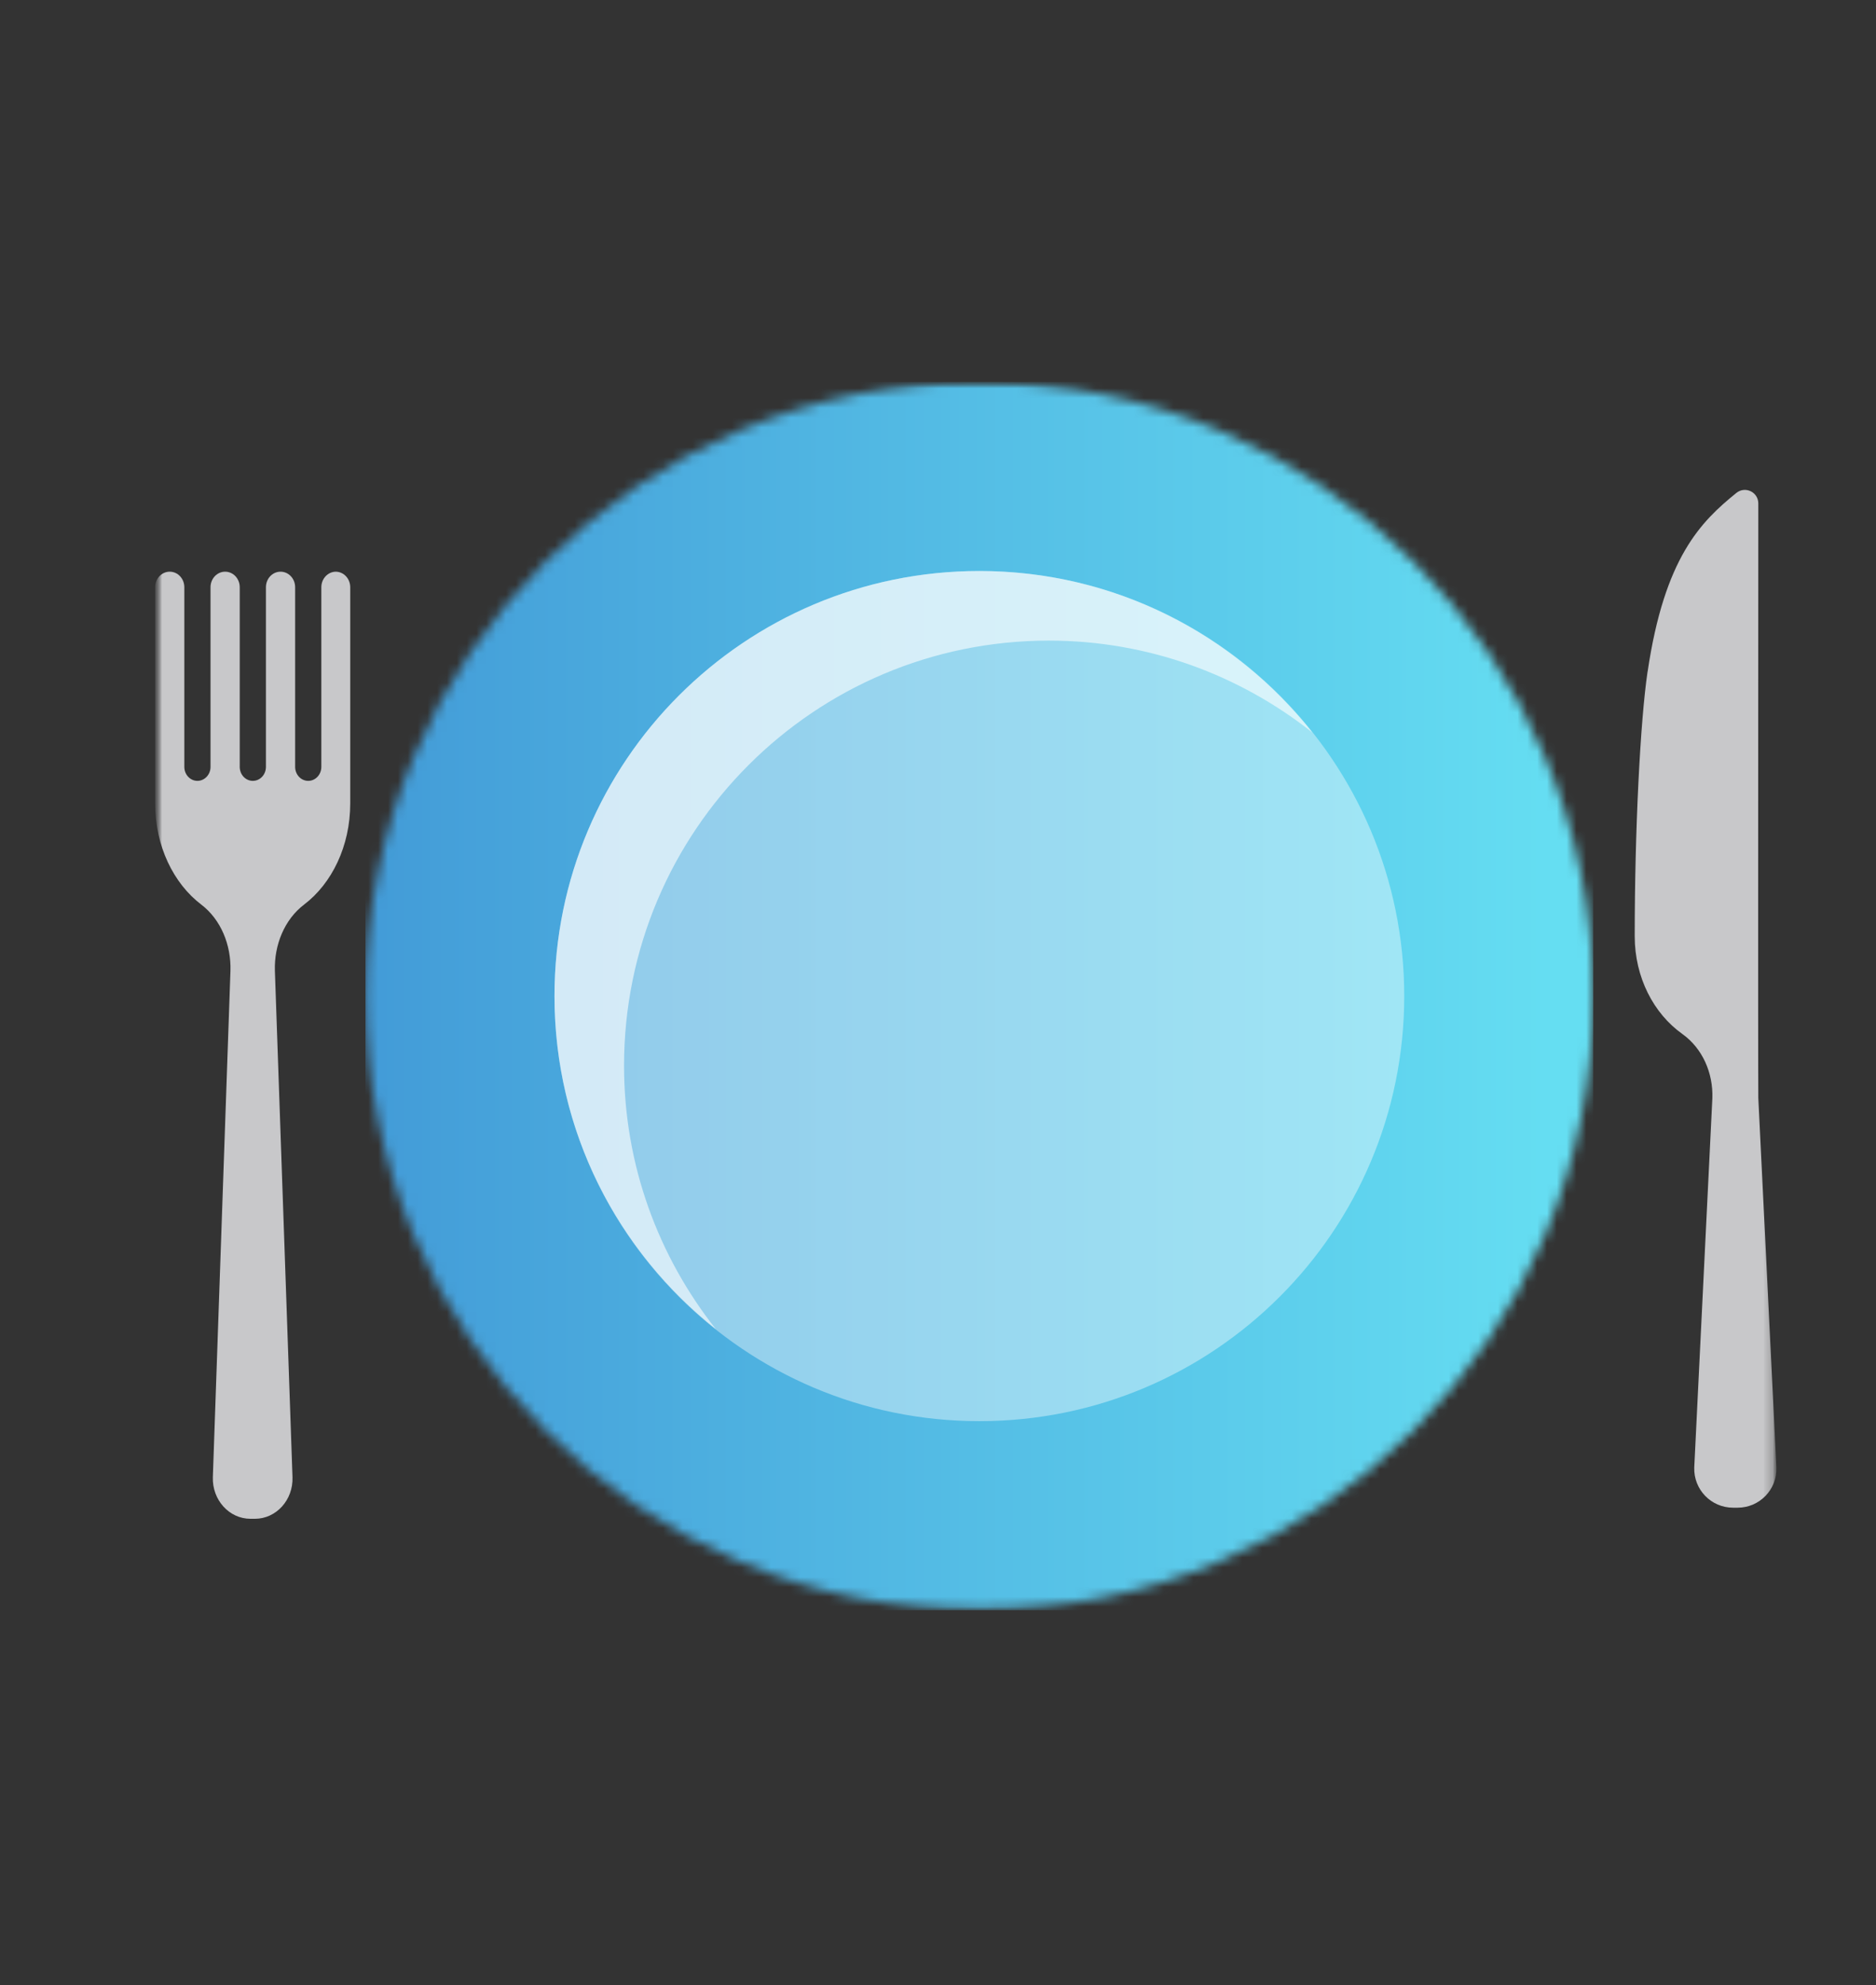
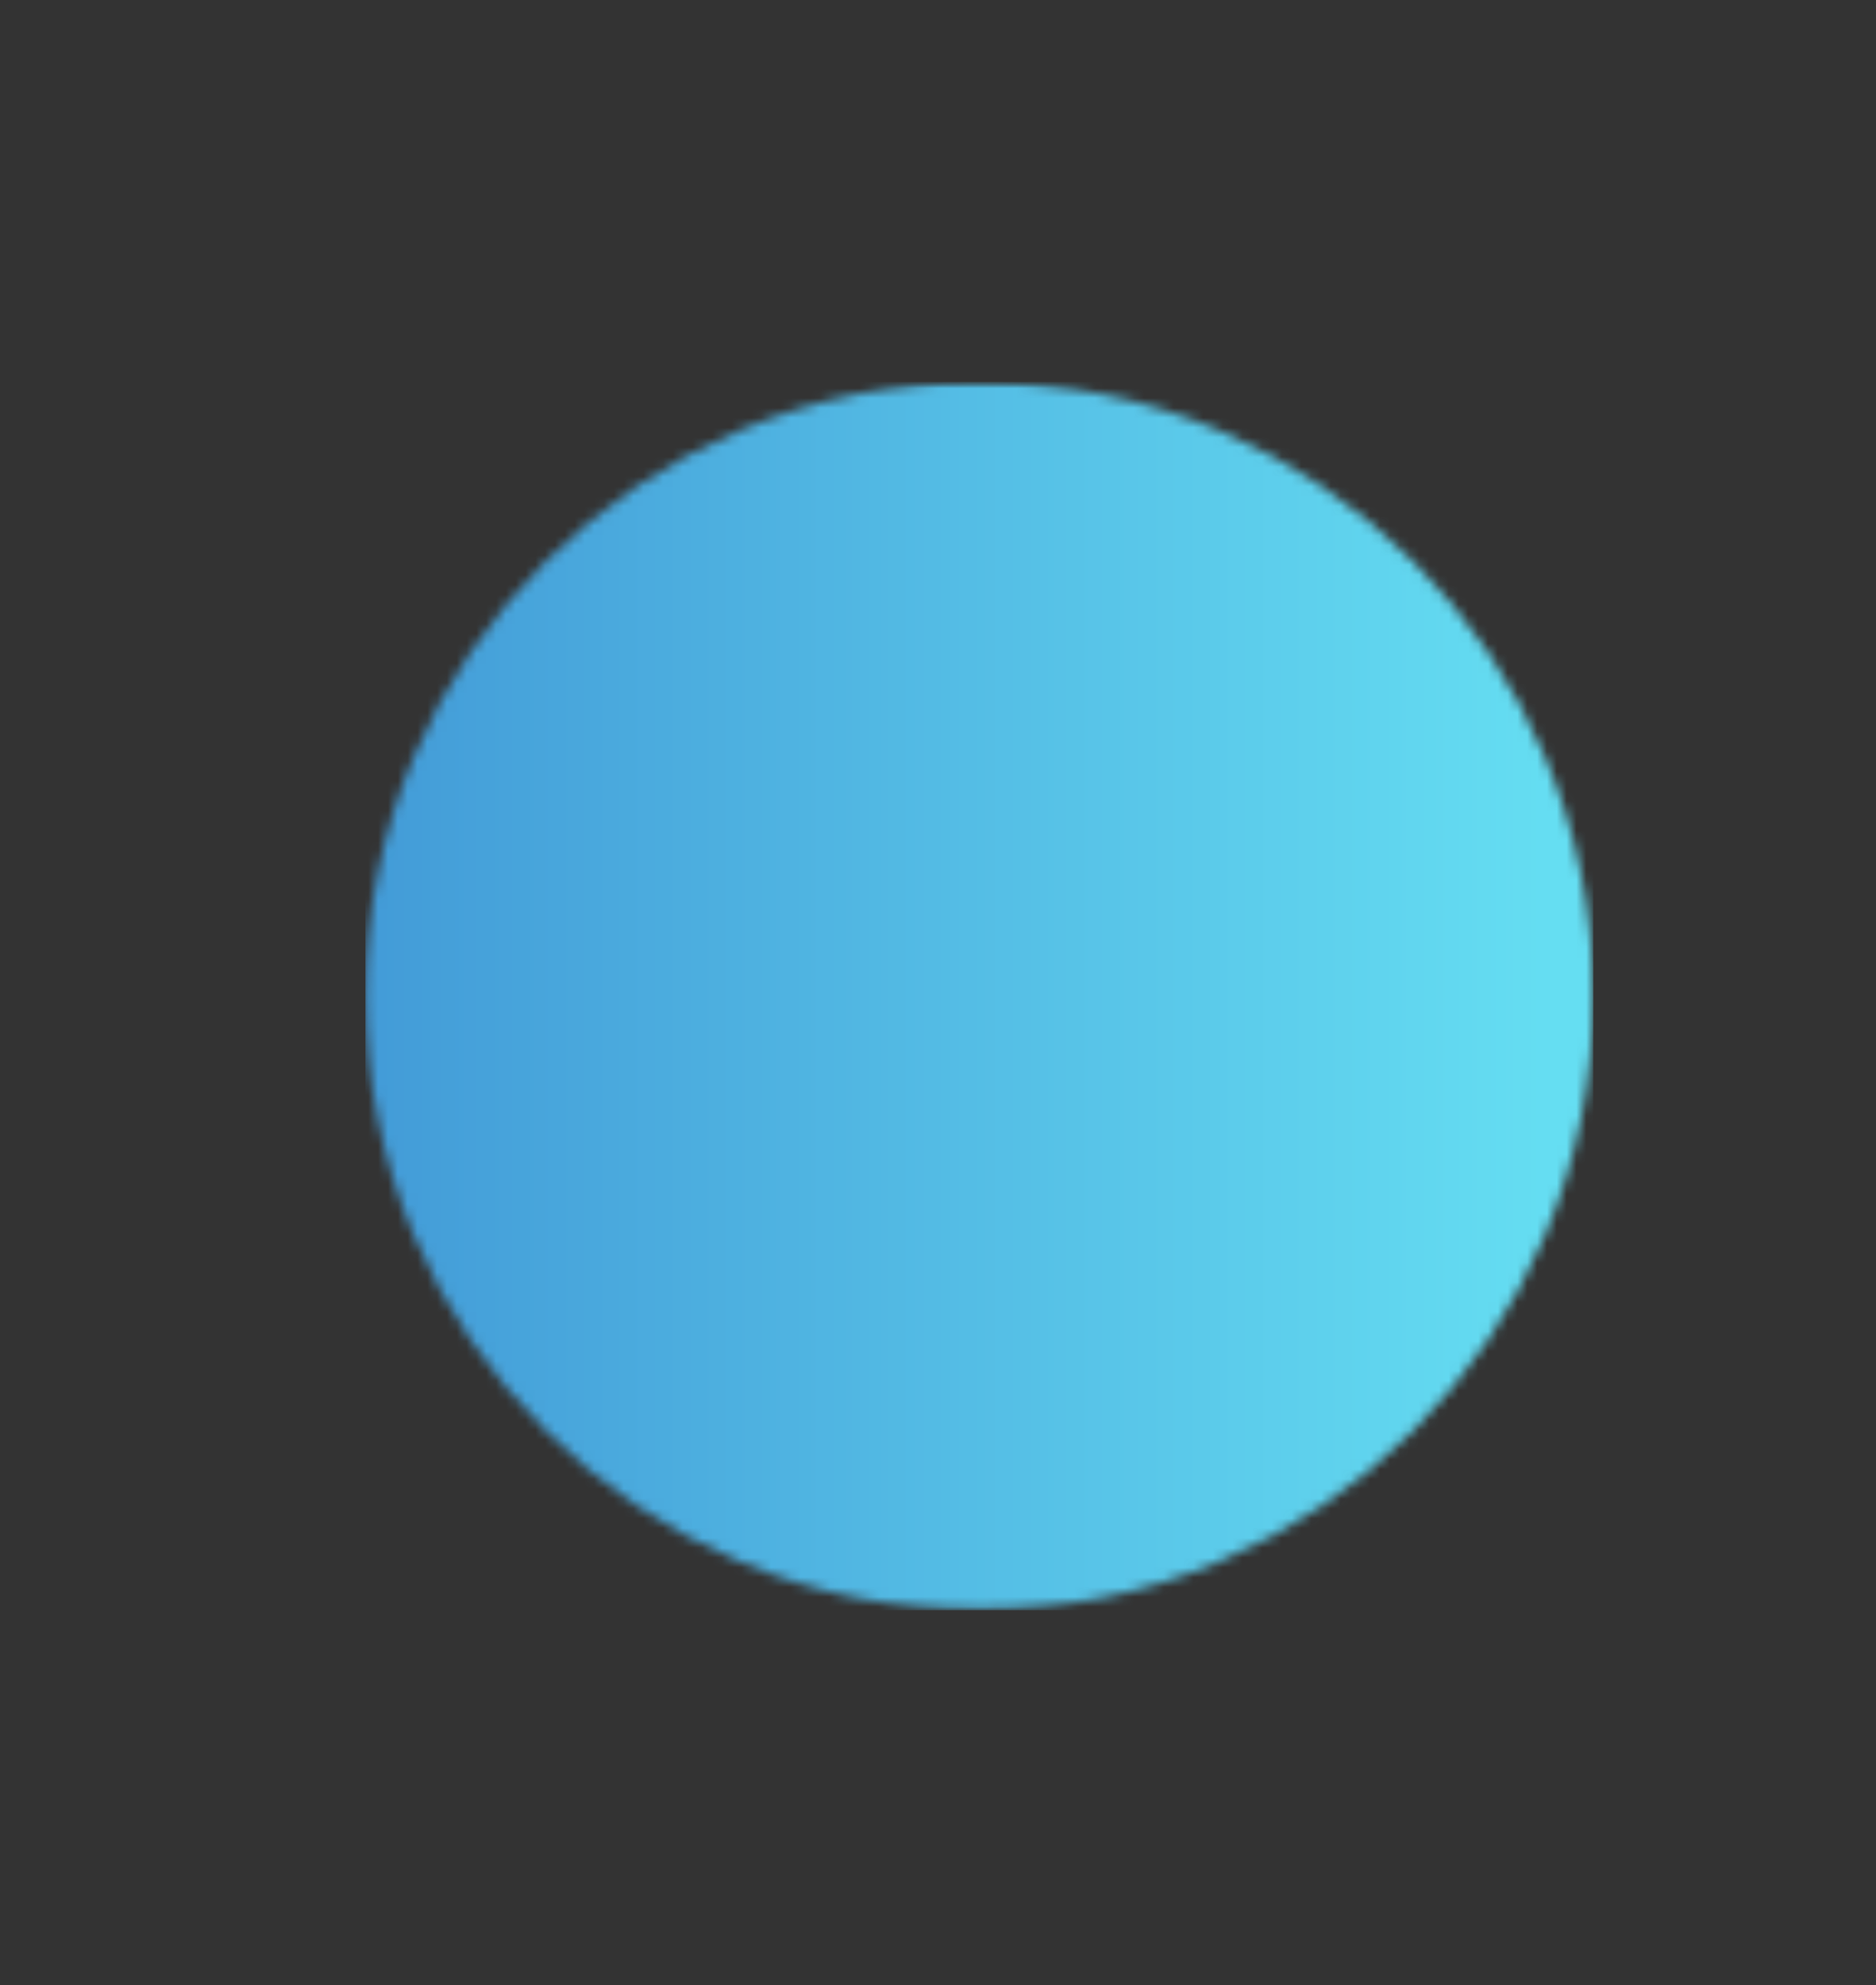
<svg xmlns="http://www.w3.org/2000/svg" width="191" height="202" viewBox="0 0 191 202" fill="none">
  <rect x="0" y="0" width="191" height="202" fill="#333333" stroke="none" />
  <mask id="mask0_1939_26117" style="mask-type:luminance" maskUnits="userSpaceOnUse" x="15" y="38" width="166" height="126">
    <path d="M180.856 38.861H15.812V163.869H180.856V38.861Z" fill="white" />
  </mask>
  <g mask="url(#mask0_1939_26117)">
    <mask id="mask1_1939_26117" style="mask-type:luminance" maskUnits="userSpaceOnUse" x="15" y="38" width="166" height="126">
-       <path d="M180.862 38.861H15.812V163.869H180.862V38.861Z" fill="white" />
-     </mask>
+       </mask>
    <g mask="url(#mask1_1939_26117)">
-       <path d="M34.203 58.177C33.386 58.177 32.716 58.885 32.716 59.759V78.041C32.716 78.826 32.122 79.464 31.382 79.464C30.642 79.464 30.049 78.826 30.049 78.041V59.759C30.049 58.885 29.385 58.177 28.562 58.177C27.739 58.177 27.075 58.885 27.075 59.759V78.041C27.075 78.826 26.482 79.464 25.741 79.464C25.001 79.464 24.408 78.826 24.408 78.041V59.759C24.408 58.885 23.744 58.177 22.921 58.177C22.098 58.177 21.434 58.885 21.434 59.759V78.041C21.434 78.826 20.834 79.464 20.1 79.464C19.366 79.464 18.767 78.826 18.767 78.041V59.759C18.767 58.885 18.103 58.177 17.28 58.177C16.457 58.177 15.793 58.885 15.793 59.759V81.762C15.793 86.101 17.669 89.904 20.483 92.048C22.493 93.573 23.546 96.17 23.463 98.799L21.67 150.334C21.6 152.644 23.335 154.558 25.499 154.558H25.952C28.121 154.558 29.857 152.644 29.78 150.334L27.987 98.799C27.904 96.17 28.957 93.573 30.967 92.048C33.782 89.91 35.658 86.107 35.658 81.762V59.759C35.658 58.885 34.994 58.177 34.171 58.177" fill="#C8C8CA" />
      <path d="M167.742 68.355C167.002 73.365 166.434 84.474 166.434 95.271C166.434 99.47 168.367 103.145 171.271 105.213C173.344 106.687 174.423 109.195 174.34 111.741L172.496 149.345C172.426 151.579 174.212 153.429 176.446 153.429H176.912C179.145 153.429 180.938 151.579 180.861 149.345L179.017 111.741C178.979 107.453 179.017 62.759 179.017 51.234C179.017 50.073 177.684 49.435 176.784 50.162C173.172 53.085 169.465 56.729 167.748 68.355" fill="#C8C8CA" />
    </g>
    <mask id="mask2_1939_26117" style="mask-type:luminance" maskUnits="userSpaceOnUse" x="37" y="38" width="126" height="126">
      <path d="M99.711 38.861C65.189 38.861 37.207 66.843 37.207 101.365C37.207 135.887 65.189 163.869 99.711 163.869C134.233 163.869 162.215 135.887 162.215 101.365C162.215 66.843 134.233 38.861 99.711 38.861Z" fill="white" />
    </mask>
    <g mask="url(#mask2_1939_26117)">
      <path d="M162.215 38.861H37.207V163.869H162.215V38.861Z" fill="url(#paint0_linear_1939_26117)" />
    </g>
    <mask id="mask3_1939_26117" style="mask-type:luminance" maskUnits="userSpaceOnUse" x="15" y="38" width="166" height="126">
      <path d="M180.862 38.861H15.812V163.869H180.862V38.861Z" fill="white" />
    </mask>
    <g mask="url(#mask3_1939_26117)">
      <g opacity="0.4">
        <mask id="mask4_1939_26117" style="mask-type:luminance" maskUnits="userSpaceOnUse" x="30" y="37" width="140" height="111">
-           <path d="M169.268 37.655H30.164V147.539H169.268V37.655Z" fill="white" />
-         </mask>
+           </mask>
        <g mask="url(#mask4_1939_26117)">
-           <path d="M142.969 101.366C142.969 125.257 123.602 144.624 99.711 144.624C75.82 144.624 56.453 125.257 56.453 101.366C56.453 77.474 75.82 58.107 99.711 58.107C123.602 58.107 142.969 77.474 142.969 101.366Z" fill="white" />
+           <path d="M142.969 101.366C75.82 144.624 56.453 125.257 56.453 101.366C56.453 77.474 75.82 58.107 99.711 58.107C123.602 58.107 142.969 77.474 142.969 101.366Z" fill="white" />
        </g>
      </g>
      <g opacity="0.6">
        <mask id="mask5_1939_26117" style="mask-type:luminance" maskUnits="userSpaceOnUse" x="30" y="37" width="130" height="102">
-           <path d="M159.913 37.655H30.164V138.185H159.913V37.655Z" fill="white" />
-         </mask>
+           </mask>
        <g mask="url(#mask5_1939_26117)">
-           <path d="M63.536 108.449C63.536 84.558 82.903 65.191 106.794 65.191C116.934 65.191 126.238 68.707 133.615 74.545C125.689 64.54 113.463 58.107 99.711 58.107C75.82 58.107 56.453 77.474 56.453 101.366C56.453 115.117 62.892 127.343 72.891 135.269C67.052 127.892 63.536 118.588 63.536 108.449Z" fill="white" />
-         </g>
+           </g>
      </g>
    </g>
  </g>
  <defs>
    <linearGradient id="paint0_linear_1939_26117" x1="34.839" y1="101.802" x2="159.896" y2="101.802" gradientUnits="userSpaceOnUse">
      <stop stop-color="#429AD7" />
      <stop offset="0.99" stop-color="#65DEF2" />
      <stop offset="1" stop-color="#65DEF2" />
    </linearGradient>
  </defs>
</svg>